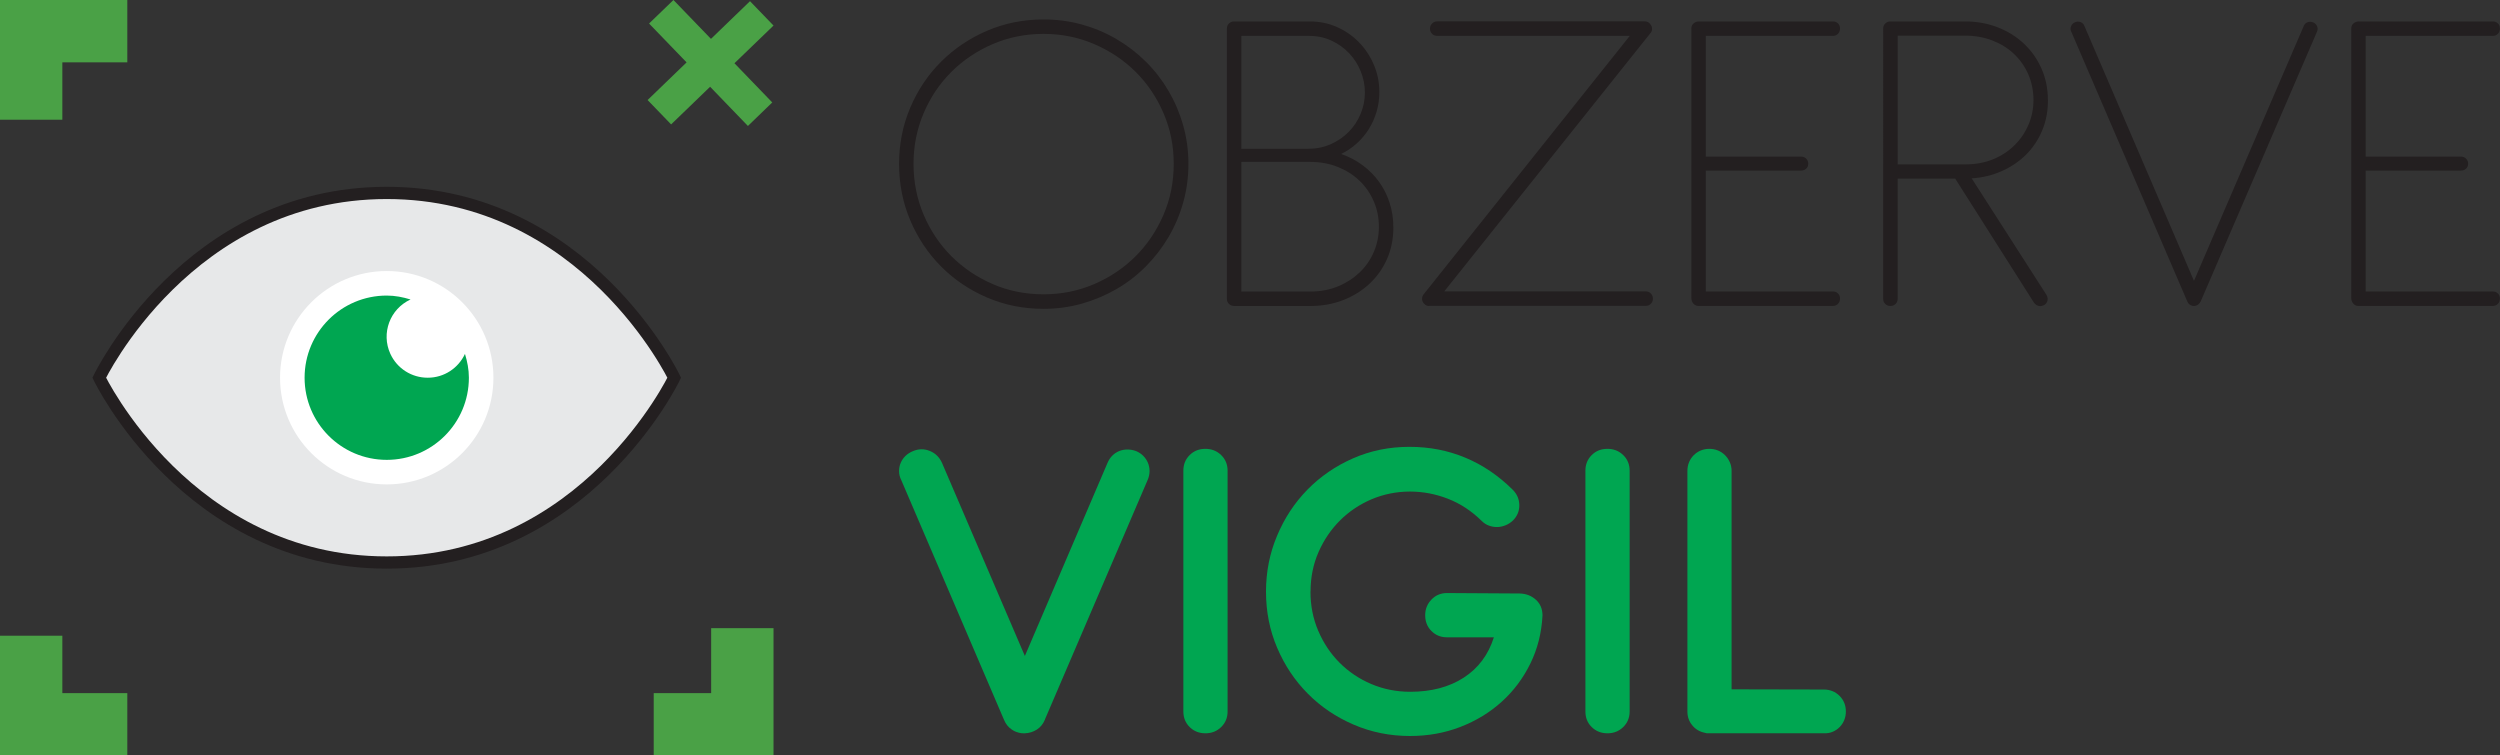
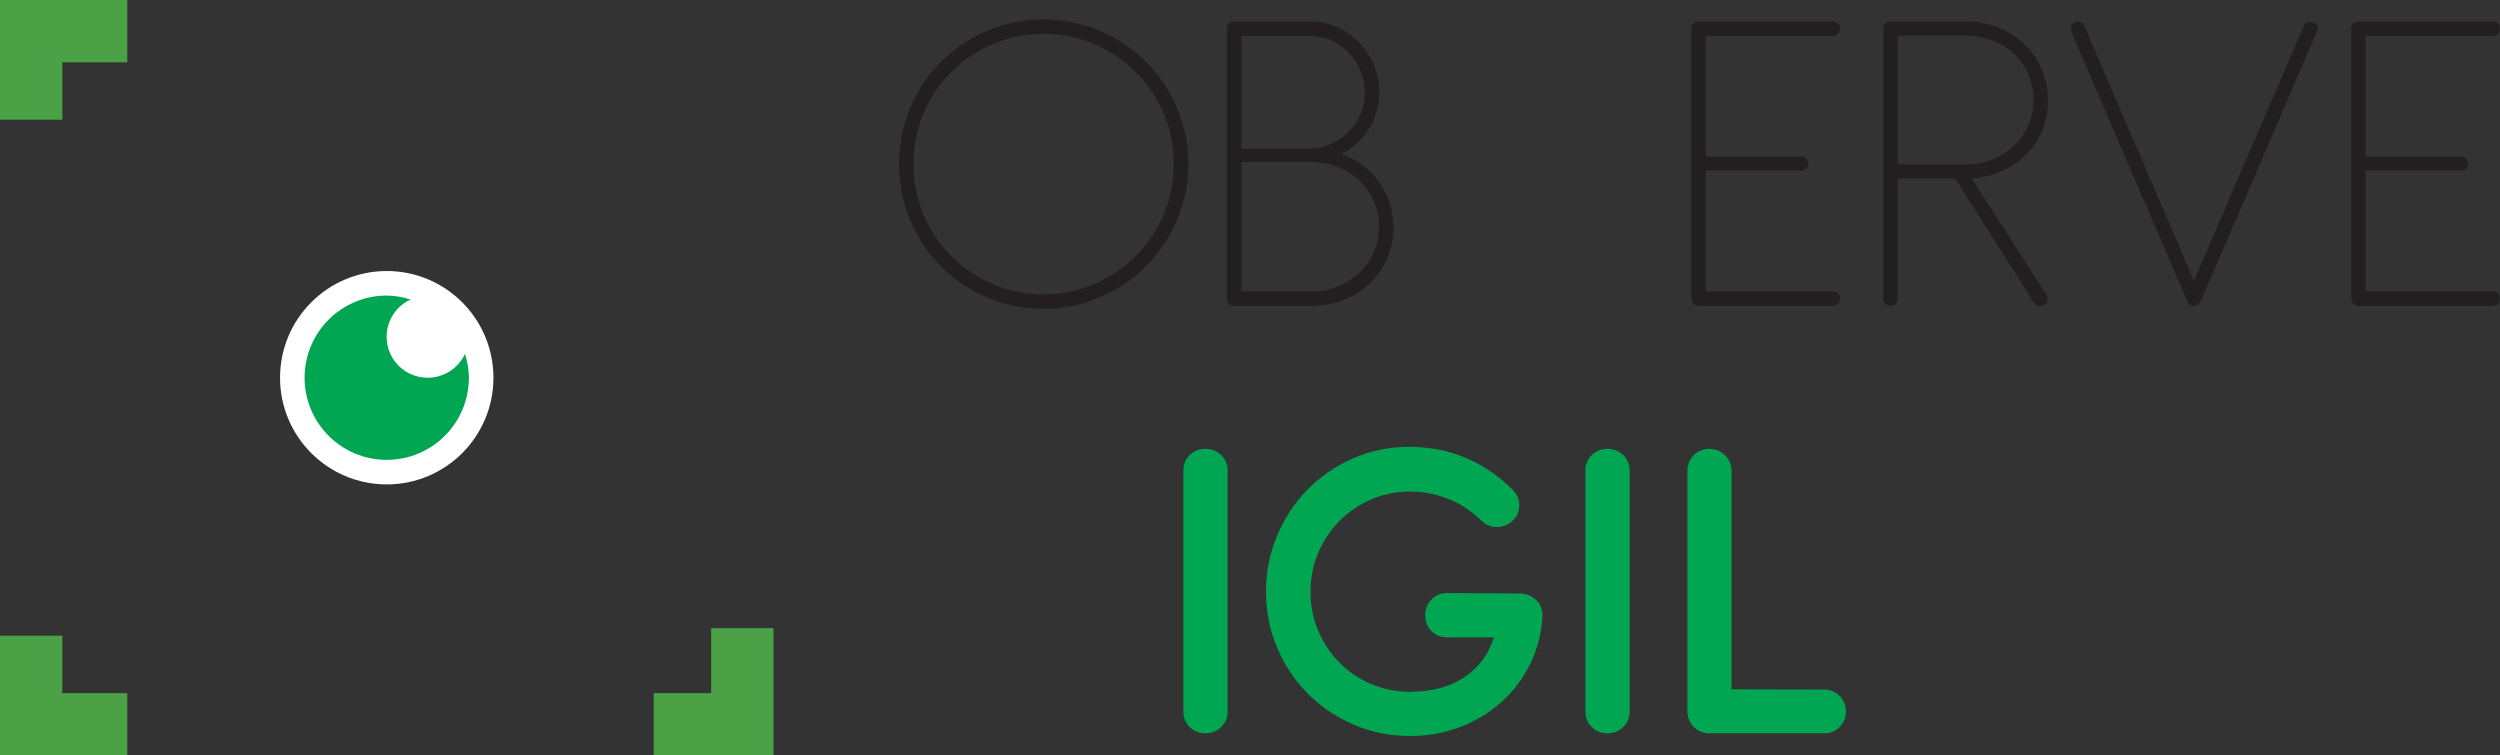
<svg xmlns="http://www.w3.org/2000/svg" id="Layer_2" data-name="Layer 2" viewBox="0 0 612.3 185.02">
  <rect x="0" y="0" width="612.3" height="185.02" fill="#333333" stroke="none" />
  <defs>
    <style>      .cls-1 {        fill: #e7e8e9;        stroke: #231f20;        stroke-miterlimit: 10;        stroke-width: 3px;      }      .cls-2 {        fill: #231f20;      }      .cls-3 {        fill: #fff;      }      .cls-4 {        fill: #00a651;      }      .cls-5 {        fill: #4aa146;      }    </style>
  </defs>
  <g id="Layer_1-2" data-name="Layer 1">
    <g>
-       <path class="cls-1" d="M94.72,47.25c-48.74,0-70.41,45.26-70.41,45.26,0,0,21.67,45.26,70.41,45.26s70.41-45.26,70.41-45.26c0,0-21.67-45.26-70.41-45.26Z" />
      <circle class="cls-3" cx="94.72" cy="92.51" r="26.13" />
      <path class="cls-2" d="M255.58,4.76c3.27,0,6.4.42,9.42,1.25,3.01.84,5.83,2.02,8.46,3.57,2.63,1.54,5.03,3.38,7.19,5.53,2.16,2.14,4.01,4.53,5.55,7.16,1.54,2.63,2.74,5.45,3.59,8.46.85,3.01,1.28,6.15,1.28,9.42s-.43,6.42-1.28,9.44c-.85,3.03-2.05,5.85-3.59,8.46-1.54,2.61-3.39,5.01-5.55,7.19-2.16,2.18-4.55,4.03-7.19,5.55-2.63,1.52-5.45,2.71-8.46,3.57-3.01.85-6.15,1.28-9.42,1.28-4.94,0-9.55-.93-13.85-2.78-4.3-1.85-8.05-4.38-11.24-7.59-3.19-3.21-5.71-6.98-7.54-11.29-1.83-4.32-2.75-8.93-2.75-13.83s.92-9.5,2.75-13.8c1.83-4.3,4.34-8.05,7.54-11.24s6.94-5.72,11.24-7.57c4.3-1.85,8.92-2.78,13.85-2.78ZM255.58,8.3c-4.43,0-8.57.84-12.44,2.5s-7.24,3.94-10.12,6.8c-2.89,2.87-5.15,6.24-6.8,10.12-1.65,3.88-2.48,8.02-2.48,12.41s.83,8.58,2.48,12.47c1.65,3.88,3.92,7.27,6.8,10.15,2.89,2.88,6.26,5.16,10.12,6.83,3.86,1.67,8.01,2.5,12.44,2.5s8.53-.83,12.41-2.5c3.88-1.67,7.27-3.95,10.15-6.83s5.16-6.27,6.83-10.15c1.67-3.88,2.5-8.04,2.5-12.47s-.83-8.53-2.5-12.41c-1.67-3.88-3.95-7.26-6.83-10.12-2.88-2.87-6.27-5.13-10.15-6.8-3.88-1.67-8.02-2.5-12.41-2.5Z" />
      <path class="cls-2" d="M302.23,74.93c-.47,0-.88-.16-1.22-.49-.35-.33-.52-.74-.52-1.25V6.99c0-.51.17-.93.52-1.25.34-.33.75-.49,1.22-.49h18.56c2.39,0,4.63.46,6.7,1.39,2.07.93,3.87,2.18,5.39,3.76,1.53,1.58,2.73,3.41,3.62,5.5.89,2.09,1.33,4.31,1.33,6.67,0,1.67-.23,3.27-.68,4.79-.45,1.52-1.09,2.94-1.9,4.25-.82,1.31-1.8,2.48-2.94,3.51-1.14,1.03-2.42,1.9-3.84,2.59,1.89.65,3.62,1.56,5.2,2.72,1.58,1.16,2.93,2.51,4.06,4.06,1.12,1.54,2,3.27,2.61,5.17.62,1.91.92,3.93.92,6.07,0,2.79-.52,5.36-1.55,7.7s-2.47,4.36-4.3,6.07c-1.83,1.71-3.98,3.04-6.45,4-2.47.96-5.12,1.44-7.95,1.44h-18.78ZM304.03,8.79v27.65h16.38c2,0,3.85-.38,5.55-1.14,1.71-.76,3.17-1.78,4.41-3.05s2.2-2.73,2.88-4.38,1.04-3.38,1.04-5.2-.34-3.5-1.01-5.17-1.62-3.15-2.83-4.44c-1.22-1.29-2.66-2.32-4.33-3.1-1.67-.78-3.48-1.17-5.44-1.17h-16.66ZM304.03,39.66v31.74h16.98c2.43,0,4.67-.43,6.72-1.28,2.05-.85,3.82-2,5.31-3.43,1.49-1.43,2.64-3.11,3.46-5.04.82-1.92,1.22-3.96,1.22-6.1,0-2.25-.43-4.35-1.28-6.29-.85-1.94-2.02-3.62-3.51-5.04s-3.27-2.53-5.33-3.35-4.32-1.22-6.75-1.22h-16.82Z" />
-       <path class="cls-2" d="M350.08,74.93h-.33c-.07,0-.12,0-.14-.03-.02-.02-.05-.03-.08-.03-.22-.07-.36-.14-.44-.22l-.11-.11c-.4-.29-.63-.69-.68-1.2-.05-.51.1-.96.46-1.36l50.41-63.2h-47.2c-.51,0-.93-.17-1.25-.52s-.49-.77-.49-1.28c0-.47.17-.88.52-1.23s.77-.52,1.28-.52h50.79c.62,0,1.11.27,1.47.82.22.29.33.64.33,1.06s-.15.77-.44,1.06l-50.46,63.2h49.37c.51,0,.92.17,1.25.52.33.35.49.77.49,1.28,0,.47-.16.88-.49,1.22-.33.35-.74.52-1.25.52h-53.02Z" />
      <path class="cls-2" d="M415.89,74.93c-.51-.04-.91-.25-1.2-.63-.29-.38-.44-.83-.44-1.33V6.99c0-.54.19-.97.57-1.28.38-.31.83-.46,1.33-.46h32.77c.51,0,.93.16,1.25.49.33.33.49.74.49,1.25s-.16.93-.49,1.28c-.33.34-.74.52-1.25.52h-31.14v29.56h23.3c.51,0,.93.16,1.28.49.34.33.52.75.52,1.25s-.17.92-.52,1.23c-.35.31-.77.46-1.28.46h-23.3v29.61h31.14c.51,0,.93.16,1.25.49s.49.73.49,1.2c0,.54-.16.99-.49,1.33-.33.35-.74.52-1.25.52h-33.04Z" />
      <path class="cls-2" d="M501.58,24.58c0,2.69-.47,5.15-1.42,7.4-.94,2.25-2.25,4.21-3.92,5.88-1.67,1.67-3.65,3.01-5.93,4.03-2.29,1.02-4.75,1.62-7.4,1.8l18.34,28.58c.29.54.34,1.06.16,1.55-.18.49-.53.83-1.03,1.01-.44.18-.86.19-1.28.03-.42-.16-.75-.44-1.01-.84l-19.22-30.27h-14.1v29.45c0,.51-.17.93-.52,1.25-.34.33-.77.49-1.28.49-.47,0-.88-.16-1.22-.49-.34-.33-.52-.74-.52-1.25V6.99c0-.51.17-.93.52-1.25.34-.33.75-.49,1.22-.49h18.35c2.83,0,5.48.48,7.95,1.44,2.47.96,4.62,2.3,6.45,4.03,1.83,1.72,3.27,3.77,4.3,6.12,1.04,2.36,1.55,4.94,1.55,7.73ZM464.78,8.74v31.52h16.66c2.43,0,4.66-.42,6.7-1.25s3.78-1.98,5.25-3.43c1.47-1.45,2.61-3.13,3.43-5.04s1.22-3.93,1.22-6.07-.42-4.28-1.25-6.21c-.83-1.92-2-3.59-3.48-5.01s-3.26-2.52-5.31-3.32c-2.05-.8-4.29-1.2-6.72-1.2h-16.49Z" />
      <path class="cls-2" d="M507.29,7.76c-.22-.44-.24-.88-.05-1.33.18-.45.49-.77.93-.95.44-.22.89-.25,1.36-.08.47.16.8.48.98.95l26.84,62.44,26.89-62.44c.18-.44.49-.74.92-.9.44-.16.89-.15,1.36.03.47.18.8.5.98.95.18.45.18.88,0,1.28l-28.52,66.14c-.33.65-.84,1.02-1.52,1.09-.33.04-.65-.04-.98-.22-.33-.18-.58-.47-.76-.87l-28.42-66.08Z" />
      <path class="cls-2" d="M577.51,74.93c-.51-.04-.91-.25-1.2-.63s-.44-.83-.44-1.33V6.99c0-.54.19-.97.57-1.28s.82-.46,1.33-.46h32.77c.51,0,.93.16,1.25.49.33.33.49.74.49,1.25s-.16.93-.49,1.28-.74.52-1.25.52h-31.14v29.56h23.3c.51,0,.93.16,1.28.49.34.33.52.75.52,1.25s-.17.92-.52,1.23c-.35.31-.77.46-1.28.46h-23.3v29.61h31.14c.51,0,.93.16,1.25.49.33.33.49.73.49,1.2,0,.54-.16.99-.49,1.33-.33.35-.74.52-1.25.52h-33.04Z" />
-       <path class="cls-4" d="M220.69,117.5c-.33-.69-.49-1.4-.49-2.12s.14-1.41.41-2.04.66-1.2,1.17-1.69c.51-.49,1.12-.88,1.85-1.17,1.38-.58,2.75-.59,4.11-.03,1.36.56,2.35,1.53,2.97,2.91l20.3,47.3,20.25-47.3c.29-.69.68-1.28,1.17-1.77s1.05-.86,1.69-1.12c.63-.25,1.31-.38,2.01-.38s1.41.13,2.1.38c.69.29,1.28.68,1.77,1.17.49.49.87,1.05,1.14,1.69.27.63.41,1.32.41,2.04s-.15,1.43-.44,2.12l-25.15,58.63-.05.16c-.44,1.05-1.1,1.86-1.99,2.42-.89.56-1.86.86-2.91.9h-.38c-.4,0-.78-.05-1.14-.16-.04,0-.09-.02-.16-.05-.54-.14-1.05-.38-1.52-.71-.84-.54-1.47-1.34-1.91-2.39l-25.2-58.79Z" />
      <path class="cls-4" d="M300.66,174.27c0,1.52-.53,2.79-1.58,3.81-1.05,1.02-2.34,1.52-3.86,1.52s-2.8-.51-3.84-1.52c-1.03-1.02-1.55-2.29-1.55-3.81v-59.01c0-1.52.52-2.79,1.55-3.81,1.03-1.02,2.31-1.52,3.84-1.52s2.81.51,3.86,1.52c1.05,1.02,1.58,2.29,1.58,3.81v59.01Z" />
      <path class="cls-4" d="M320.96,144.88c0,3.45.63,6.66,1.91,9.63,1.27,2.98,3,5.57,5.2,7.78,2.2,2.21,4.78,3.96,7.76,5.23,2.97,1.27,6.17,1.91,9.58,1.91,5.15,0,9.52-1.15,13.09-3.46s6.03-5.6,7.38-9.88h-11.49c-1.52,0-2.79-.52-3.81-1.55-1.02-1.03-1.52-2.31-1.52-3.84s.51-2.77,1.52-3.84c1.02-1.07,2.29-1.61,3.81-1.61l17.85.11c1.52.04,2.83.54,3.92,1.52,1.09.98,1.63,2.27,1.63,3.87-.22,4.25-1.21,8.17-2.97,11.76-1.76,3.59-4.09,6.71-7,9.34-2.9,2.63-6.28,4.69-10.12,6.18-3.85,1.49-7.97,2.23-12.36,2.23-4.9,0-9.5-.93-13.8-2.78-4.3-1.85-8.04-4.37-11.21-7.57-3.18-3.19-5.68-6.93-7.51-11.21-1.83-4.28-2.75-8.87-2.75-13.77s.9-9.39,2.7-13.69c1.8-4.3,4.27-8.07,7.43-11.3,3.16-3.23,6.88-5.79,11.16-7.67,4.28-1.89,8.89-2.83,13.83-2.83s9.42.88,13.66,2.64c4.25,1.76,8.13,4.38,11.65,7.87,1.05,1.05,1.59,2.31,1.61,3.76.02,1.45-.5,2.7-1.55,3.76-.54.51-1.14.9-1.8,1.17-.65.27-1.33.42-2.01.44-.69.02-1.37-.09-2.04-.33-.67-.24-1.28-.63-1.82-1.17-2.47-2.43-5.22-4.24-8.25-5.42-3.03-1.18-6.14-1.77-9.33-1.77s-6.42.63-9.36,1.88-5.52,2.98-7.73,5.17c-2.21,2.2-3.97,4.78-5.28,7.76-1.31,2.98-1.96,6.21-1.96,9.69Z" />
      <path class="cls-4" d="M399.13,174.27c0,1.52-.53,2.79-1.58,3.81-1.05,1.02-2.34,1.52-3.86,1.52s-2.8-.51-3.84-1.52c-1.04-1.02-1.55-2.29-1.55-3.81v-59.01c0-1.52.52-2.79,1.55-3.81,1.03-1.02,2.31-1.52,3.84-1.52s2.81.51,3.86,1.52c1.05,1.02,1.58,2.29,1.58,3.81v59.01Z" />
      <path class="cls-4" d="M424.11,168.83l22.59.05c1.52,0,2.8.52,3.84,1.55,1.03,1.03,1.55,2.31,1.55,3.84,0,.76-.14,1.47-.41,2.12-.27.65-.65,1.22-1.14,1.71-.49.49-1.06.87-1.71,1.14-.65.27-1.36.39-2.12.35h-28.69l-.44-.11c-1.27-.25-2.31-.86-3.1-1.82-.8-.96-1.2-2.1-1.2-3.4v-58.95c0-.76.14-1.47.41-2.12.27-.65.65-1.22,1.14-1.71s1.06-.87,1.71-1.14c.65-.27,1.36-.41,2.12-.41s1.47.14,2.12.41c.65.27,1.22.65,1.71,1.14.49.49.88,1.06,1.17,1.71.29.65.44,1.36.44,2.12v53.51Z" />
      <path class="cls-4" d="M113.88,86.68c.57,1.86.96,3.79.96,5.83,0,11.11-9.01,20.12-20.12,20.12s-20.12-9.01-20.12-20.12,9.01-20.12,20.12-20.12c2.04,0,3.97.39,5.83.96-5.04,2.31-7.25,8.26-4.95,13.3,1.64,3.59,5.23,5.88,9.18,5.86,4.04,0,7.5-2.39,9.1-5.83Z" />
      <polygon class="cls-5" points="15.27 29.32 0 29.32 0 0 31.18 0 31.18 15.27 15.27 15.27 15.27 29.32" />
      <polygon class="cls-5" points="189.45 185.02 160.11 185.02 160.11 169.76 174.18 169.76 174.18 153.85 189.45 153.85 189.45 185.02" />
      <polygon class="cls-5" points="31.18 185.02 0 185.02 0 155.7 15.27 155.7 15.27 169.76 31.18 169.76 31.18 185.02" />
-       <polygon class="cls-5" points="189.45 6.26 183.69 .29 174.13 9.52 164.94 0 158.97 5.76 168.16 15.28 158.61 24.5 164.37 30.47 173.92 21.25 183.18 30.85 189.14 25.09 179.88 15.49 189.45 6.26" />
    </g>
  </g>
</svg>